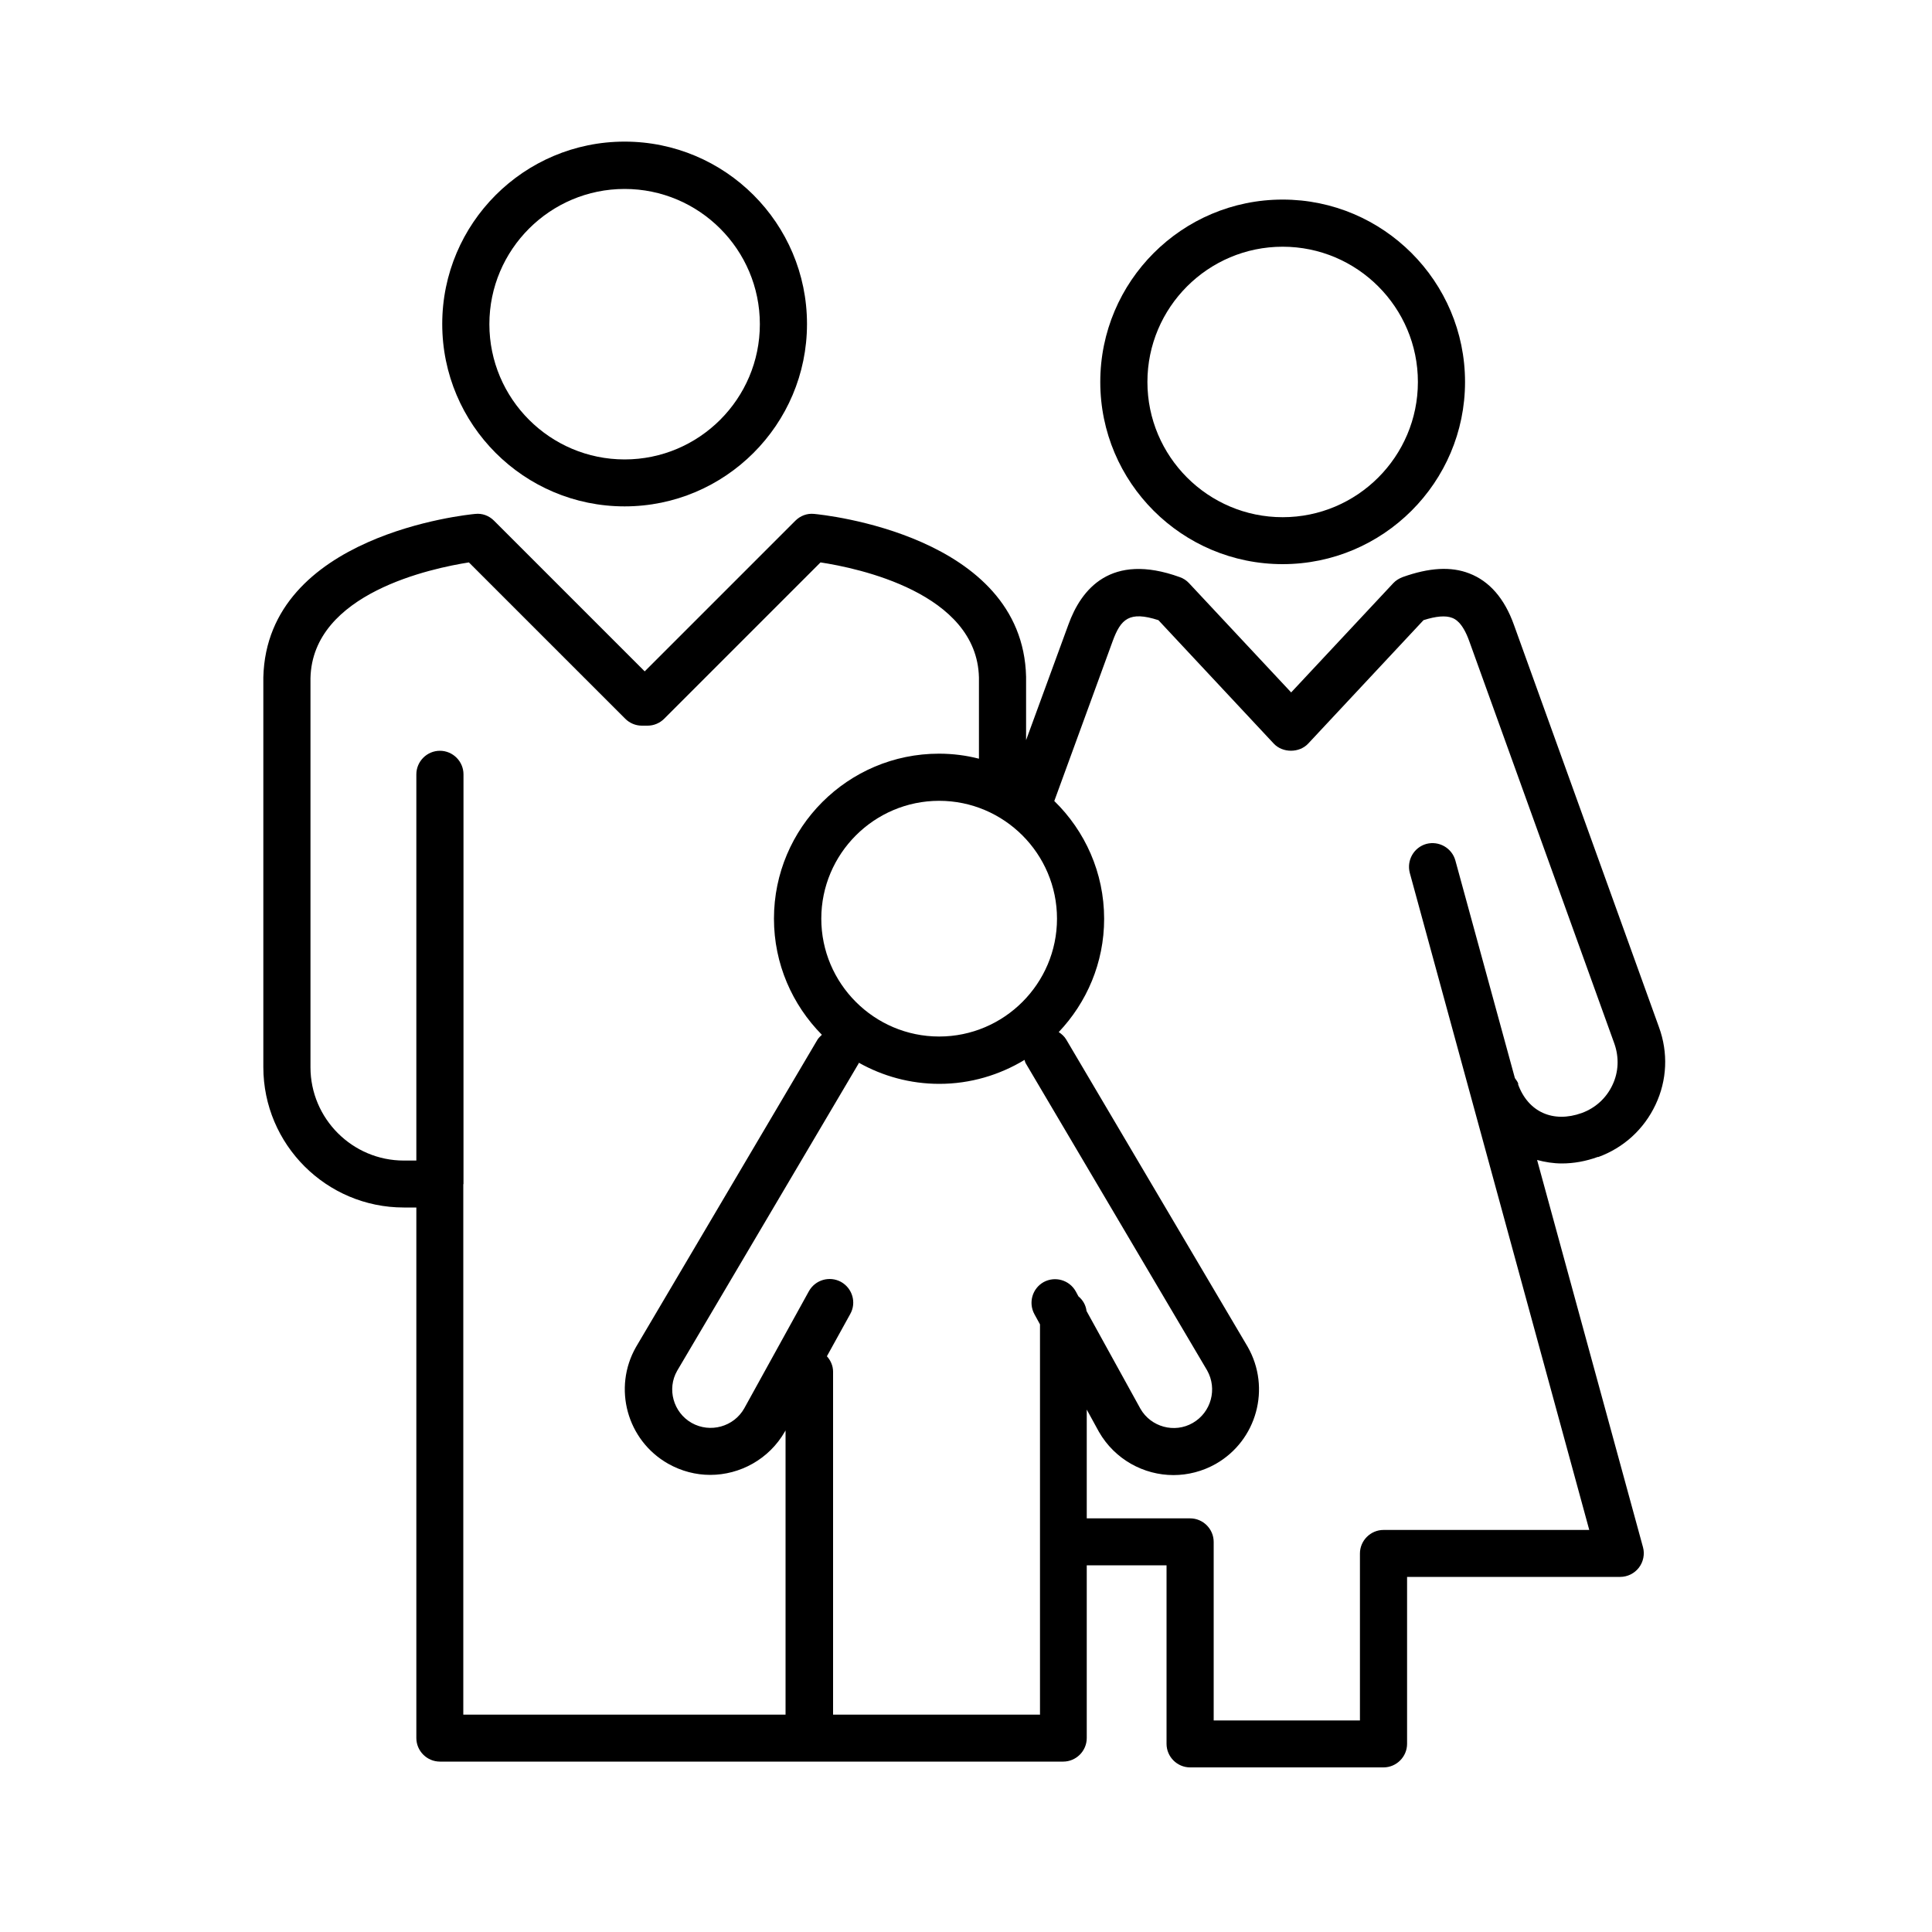
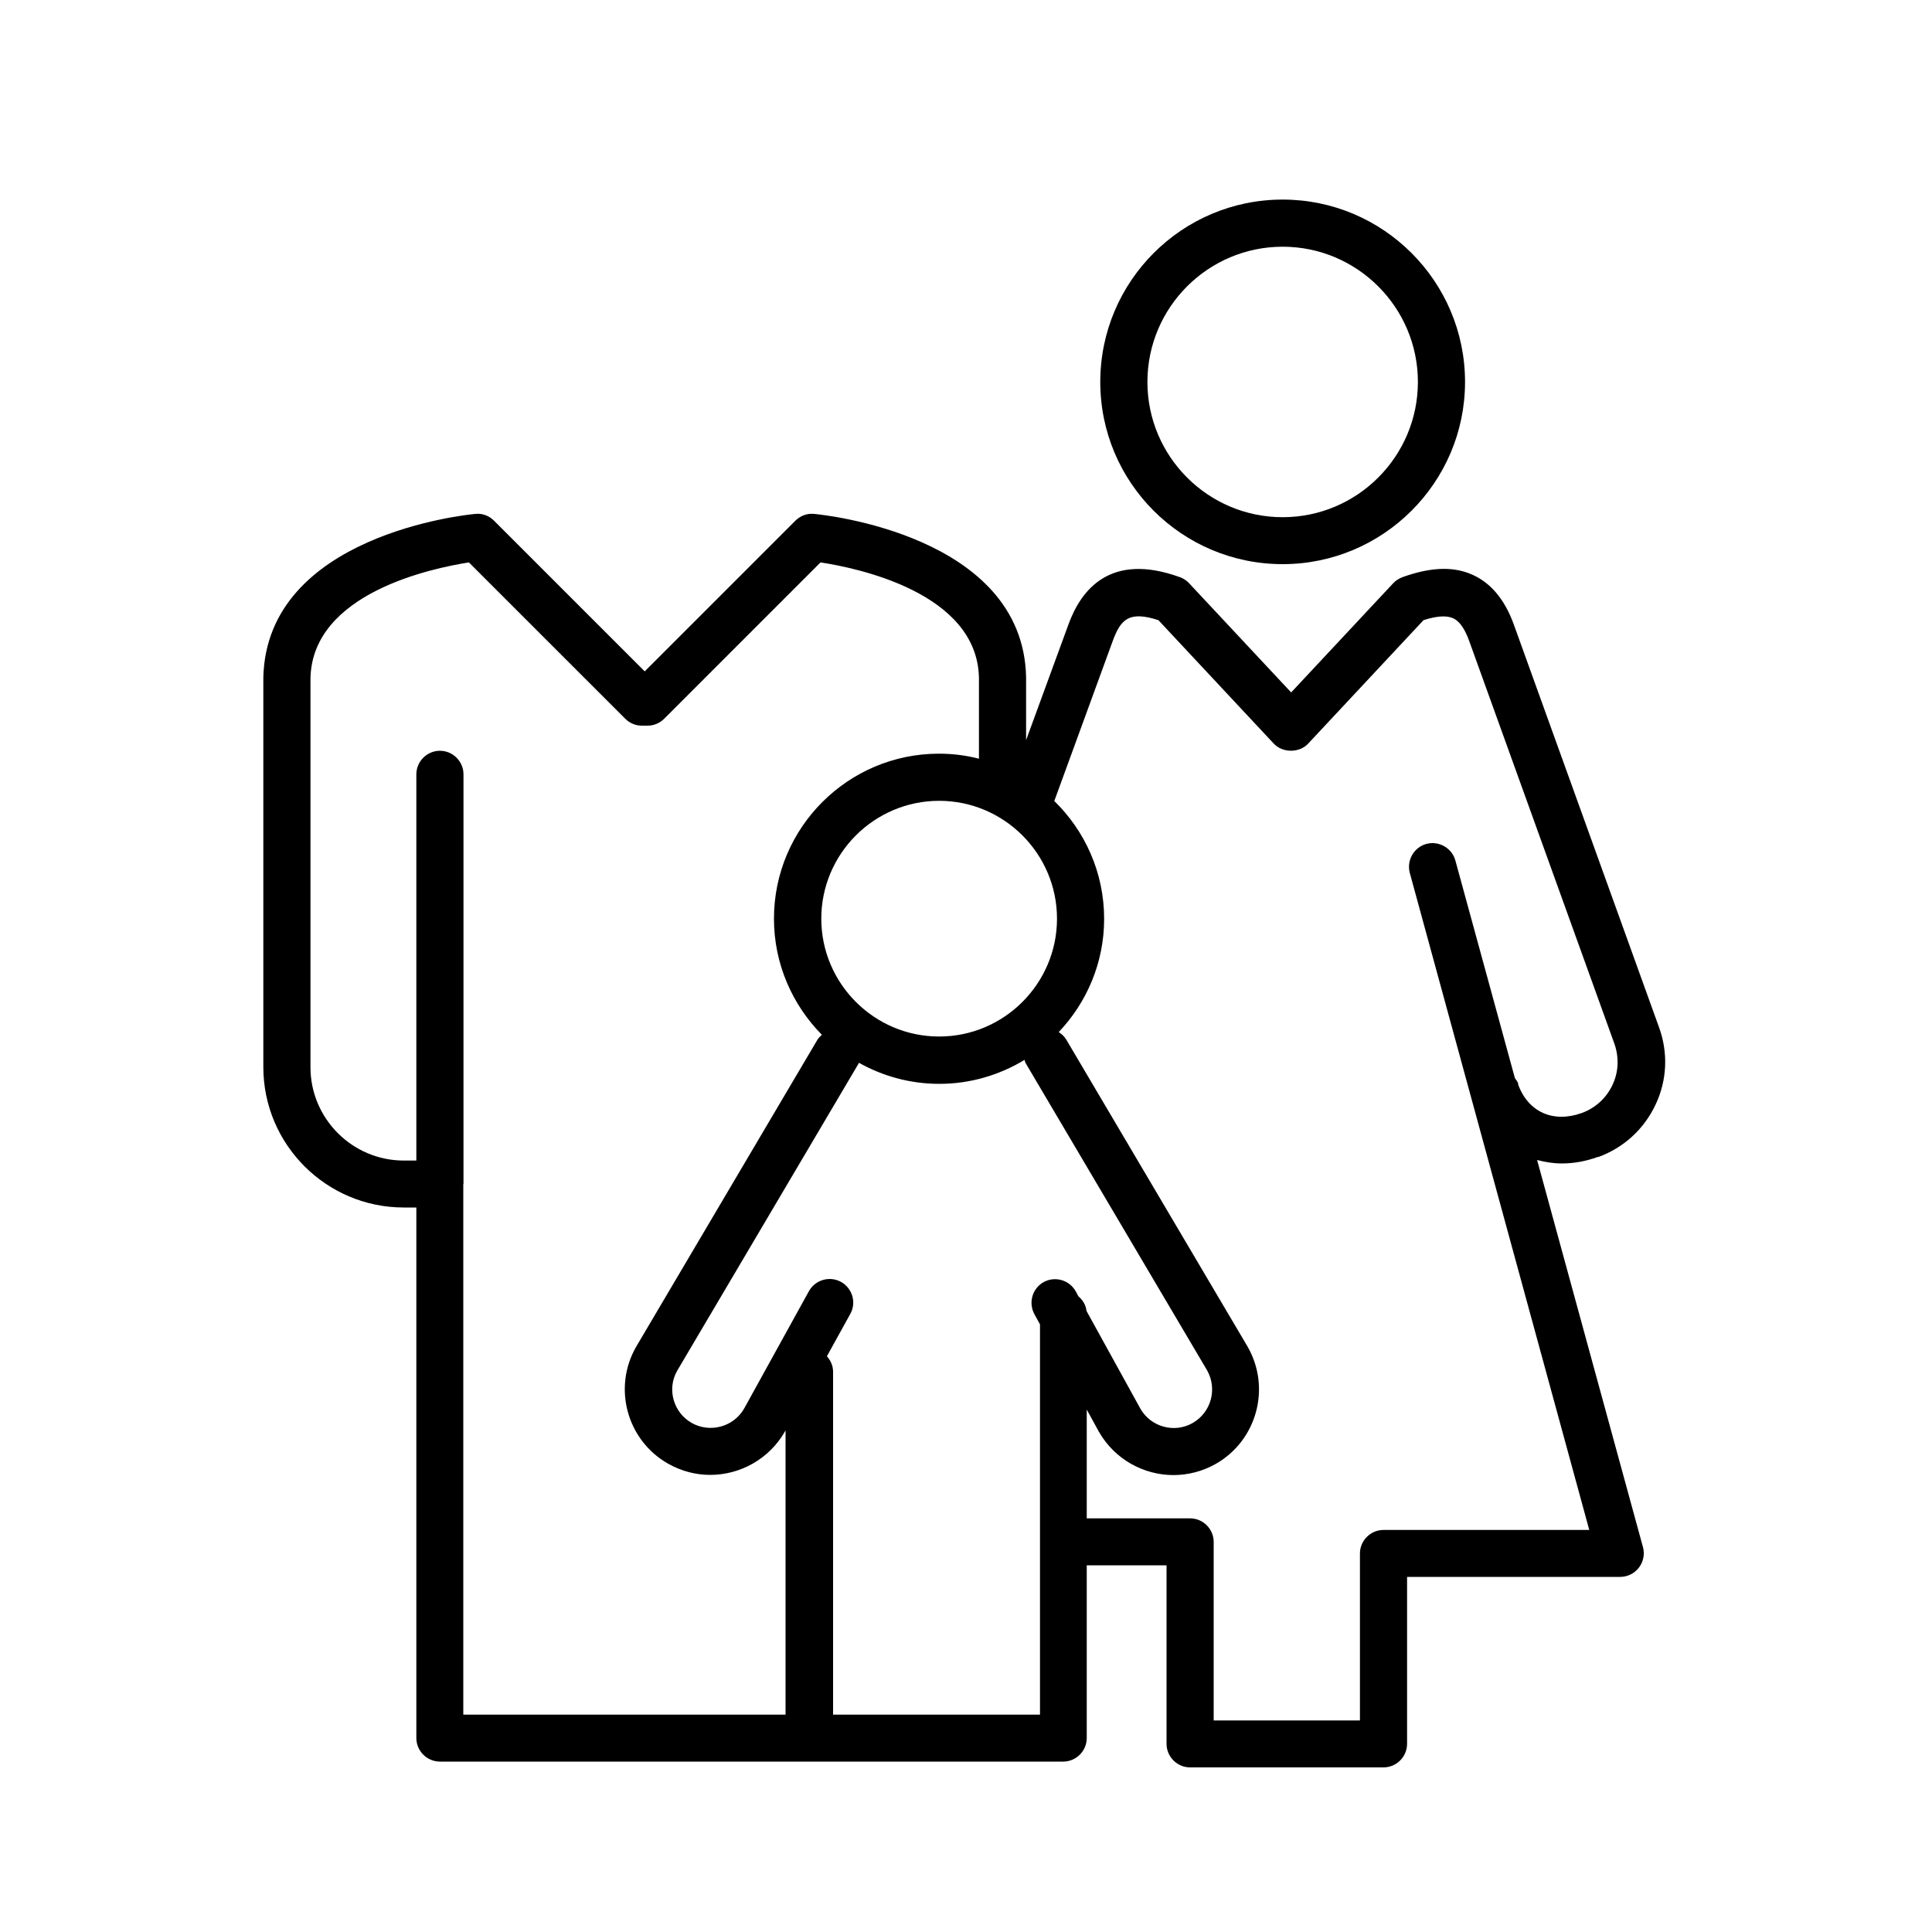
<svg xmlns="http://www.w3.org/2000/svg" id="a" width="100" height="100" viewBox="0 0 100 100">
-   <path d="M32.33,26.21c5.2,0,9.44-4.23,9.44-9.44s-4.23-9.44-9.44-9.44-9.44,4.23-9.44,9.44,4.23,9.44,9.44,9.44ZM32.33,9.78c3.86,0,7,3.14,7,7s-3.14,7-7,7-7-3.14-7-7,3.14-7,7-7Z" />
  <path d="M66.39,29.2c5.2,0,9.44-4.23,9.44-9.43s-4.23-9.44-9.44-9.44-9.44,4.23-9.44,9.44,4.23,9.43,9.44,9.43ZM66.39,12.77c3.86,0,7,3.14,7,7s-3.14,7-7,7-7-3.14-7-7,3.14-7,7-7Z" />
  <path d="M82.72,59.89c1.32-.48,2.37-1.44,2.97-2.71.6-1.27.66-2.69.18-4.01l-7.51-20.83c-.49-1.37-1.27-2.26-2.31-2.66-.95-.37-2.08-.3-3.45.19-.18.07-.35.17-.48.31l-5.29,5.66-5.29-5.66c-.13-.14-.3-.25-.48-.31-3.57-1.29-5.1.63-5.76,2.46l-2.19,5.98v-3.28c-.17-7.35-10.53-8.39-10.97-8.43-.37-.04-.72.1-.97.35l-7.8,7.8-7.8-7.8c-.26-.26-.61-.39-.97-.35-.44.04-10.79,1.08-10.97,8.46v20.17c0,4.01,3.26,7.27,7.27,7.27h.65v27.46c0,.67.55,1.22,1.22,1.22h19.12s0,0,0,0h13.14c.67,0,1.22-.55,1.22-1.22v-8.94h4.13v9.24c0,.67.55,1.22,1.22,1.22h10.01c.67,0,1.22-.55,1.22-1.22v-8.64h11.03c.38,0,.74-.18.97-.48.23-.3.31-.7.21-1.06l-5.48-20.04c.41.11.84.18,1.28.18.61,0,1.24-.11,1.87-.34ZM48.61,53.65c-3.36,0-6.1-2.74-6.1-6.1s2.74-6.1,6.1-6.1,6.1,2.74,6.1,6.1-2.74,6.1-6.1,6.1ZM23.99,61.29v-21.21c0-.67-.55-1.22-1.22-1.22s-1.22.55-1.22,1.22v19.99h-.65c-2.66,0-4.83-2.17-4.83-4.83v-20.14c.1-4.41,6.3-5.69,8.2-5.99l8.09,8.09c.23.23.54.36.86.36h.3c.32,0,.63-.13.86-.36l8.09-8.09c1.91.29,8.1,1.57,8.2,5.96v4.2c-.66-.17-1.35-.26-2.07-.26-4.71,0-8.54,3.83-8.54,8.54,0,2.34.95,4.46,2.48,6.01-.08.08-.16.15-.22.24l-9.4,15.92c-1.21,2.12-.47,4.83,1.66,6.04.69.39,1.44.58,2.18.58,1.54,0,3.05-.81,3.87-2.25l.03-.05v14.71h-16.68v-27.46ZM53.82,88.75h-9.83s0,0,0,0h-.87v-17.75c0-.31-.13-.59-.32-.8l1.21-2.19c.33-.59.11-1.33-.48-1.66-.59-.32-1.33-.11-1.66.48l-3.35,6.07c-.54.95-1.76,1.29-2.72.75-.95-.54-1.29-1.76-.75-2.7l9.39-15.9s0-.03.02-.04c1.23.69,2.65,1.09,4.16,1.09,1.61,0,3.12-.46,4.41-1.24.02.06.03.13.07.19l9.38,15.88c.54.96.21,2.17-.74,2.72-.95.55-2.17.21-2.71-.73l-2.79-5.06c-.04-.31-.19-.57-.42-.76l-.14-.26c-.33-.59-1.07-.8-1.66-.48-.59.33-.8,1.07-.48,1.66l.29.53v20.21ZM78.59,56.1c-.04-.11-.11-.2-.18-.3l-3.08-11.26c-.18-.65-.85-1.03-1.5-.86-.65.18-1.03.85-.86,1.5l9.29,34.01h-10.65c-.67,0-1.22.55-1.22,1.22v8.64h-7.57v-9.24c0-.67-.55-1.22-1.22-1.22h-5.35v-5.63l.63,1.15c.82,1.43,2.32,2.24,3.86,2.24.74,0,1.5-.19,2.19-.58,2.12-1.21,2.87-3.92,1.65-6.06l-9.39-15.9c-.1-.17-.24-.29-.39-.39,1.45-1.53,2.35-3.59,2.35-5.86,0-2.39-.99-4.55-2.58-6.1l3.02-8.27c.42-1.15.86-1.58,2.37-1.09l5.97,6.39c.46.49,1.32.49,1.78,0l5.97-6.39c.65-.21,1.15-.25,1.48-.12.13.05.53.2.89,1.21l7.51,20.83c.25.71.22,1.47-.1,2.14-.32.68-.88,1.19-1.59,1.45-1.48.53-2.78-.05-3.3-1.5Z" />
</svg>